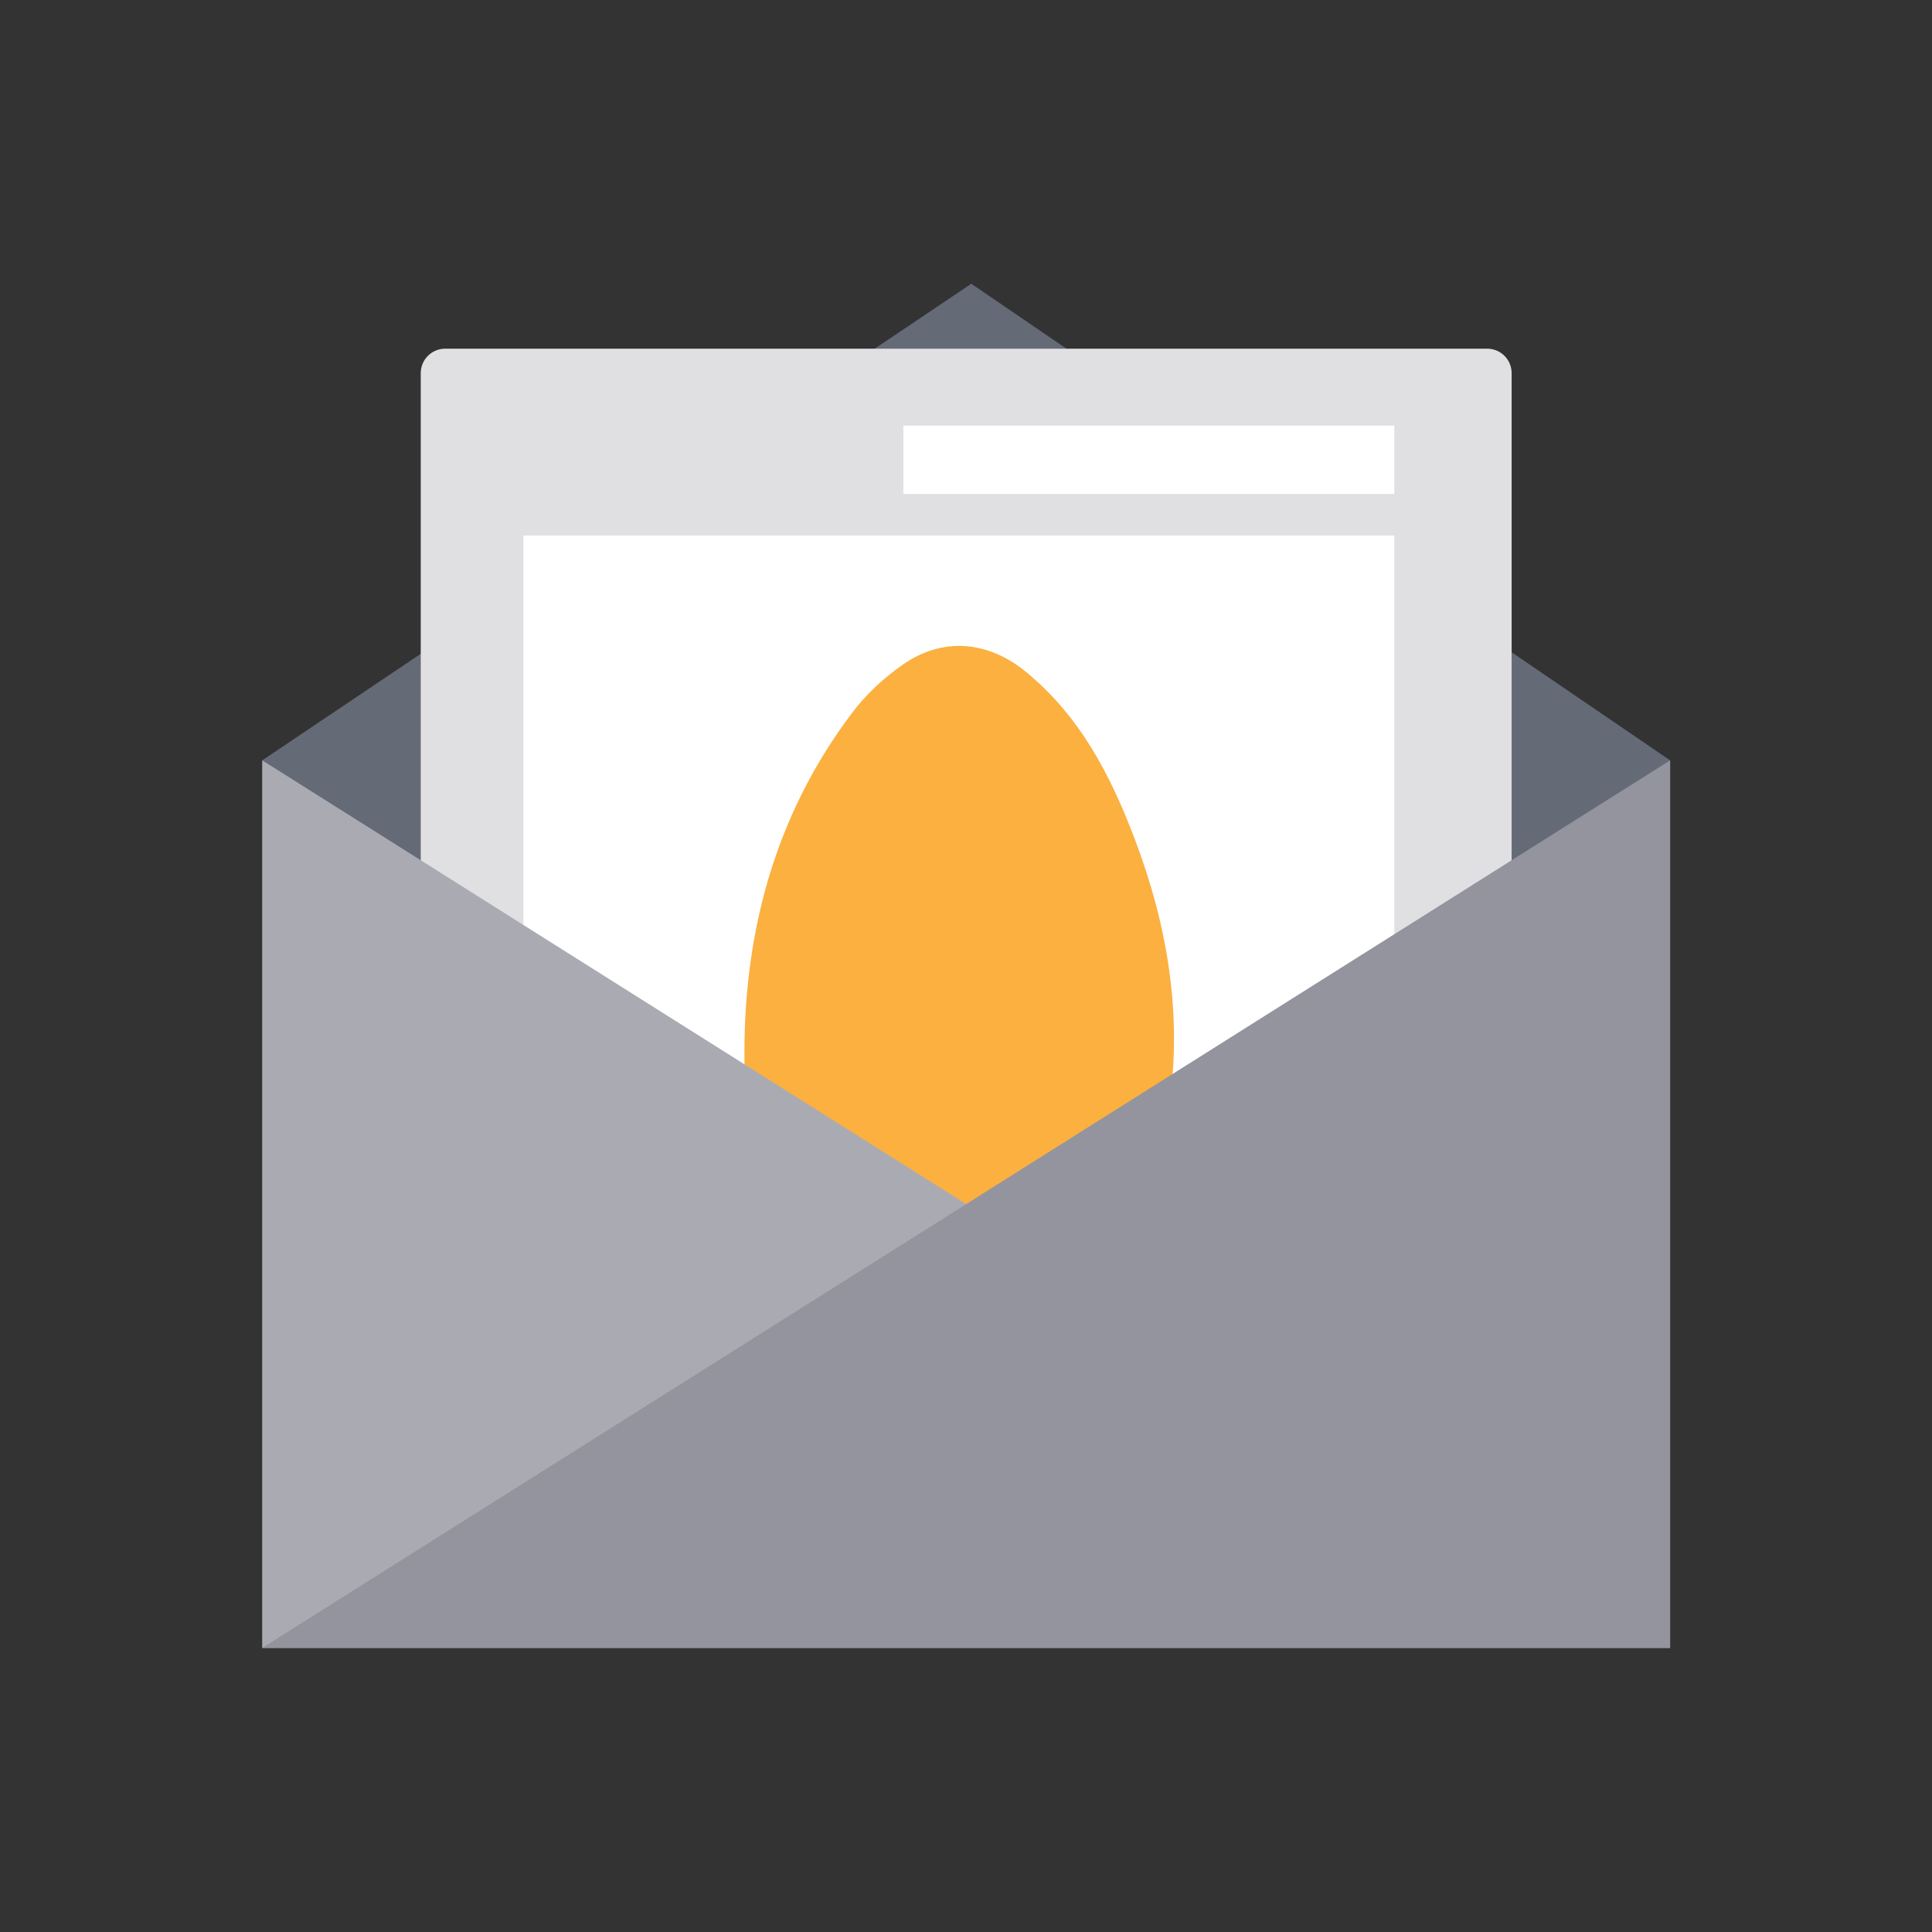
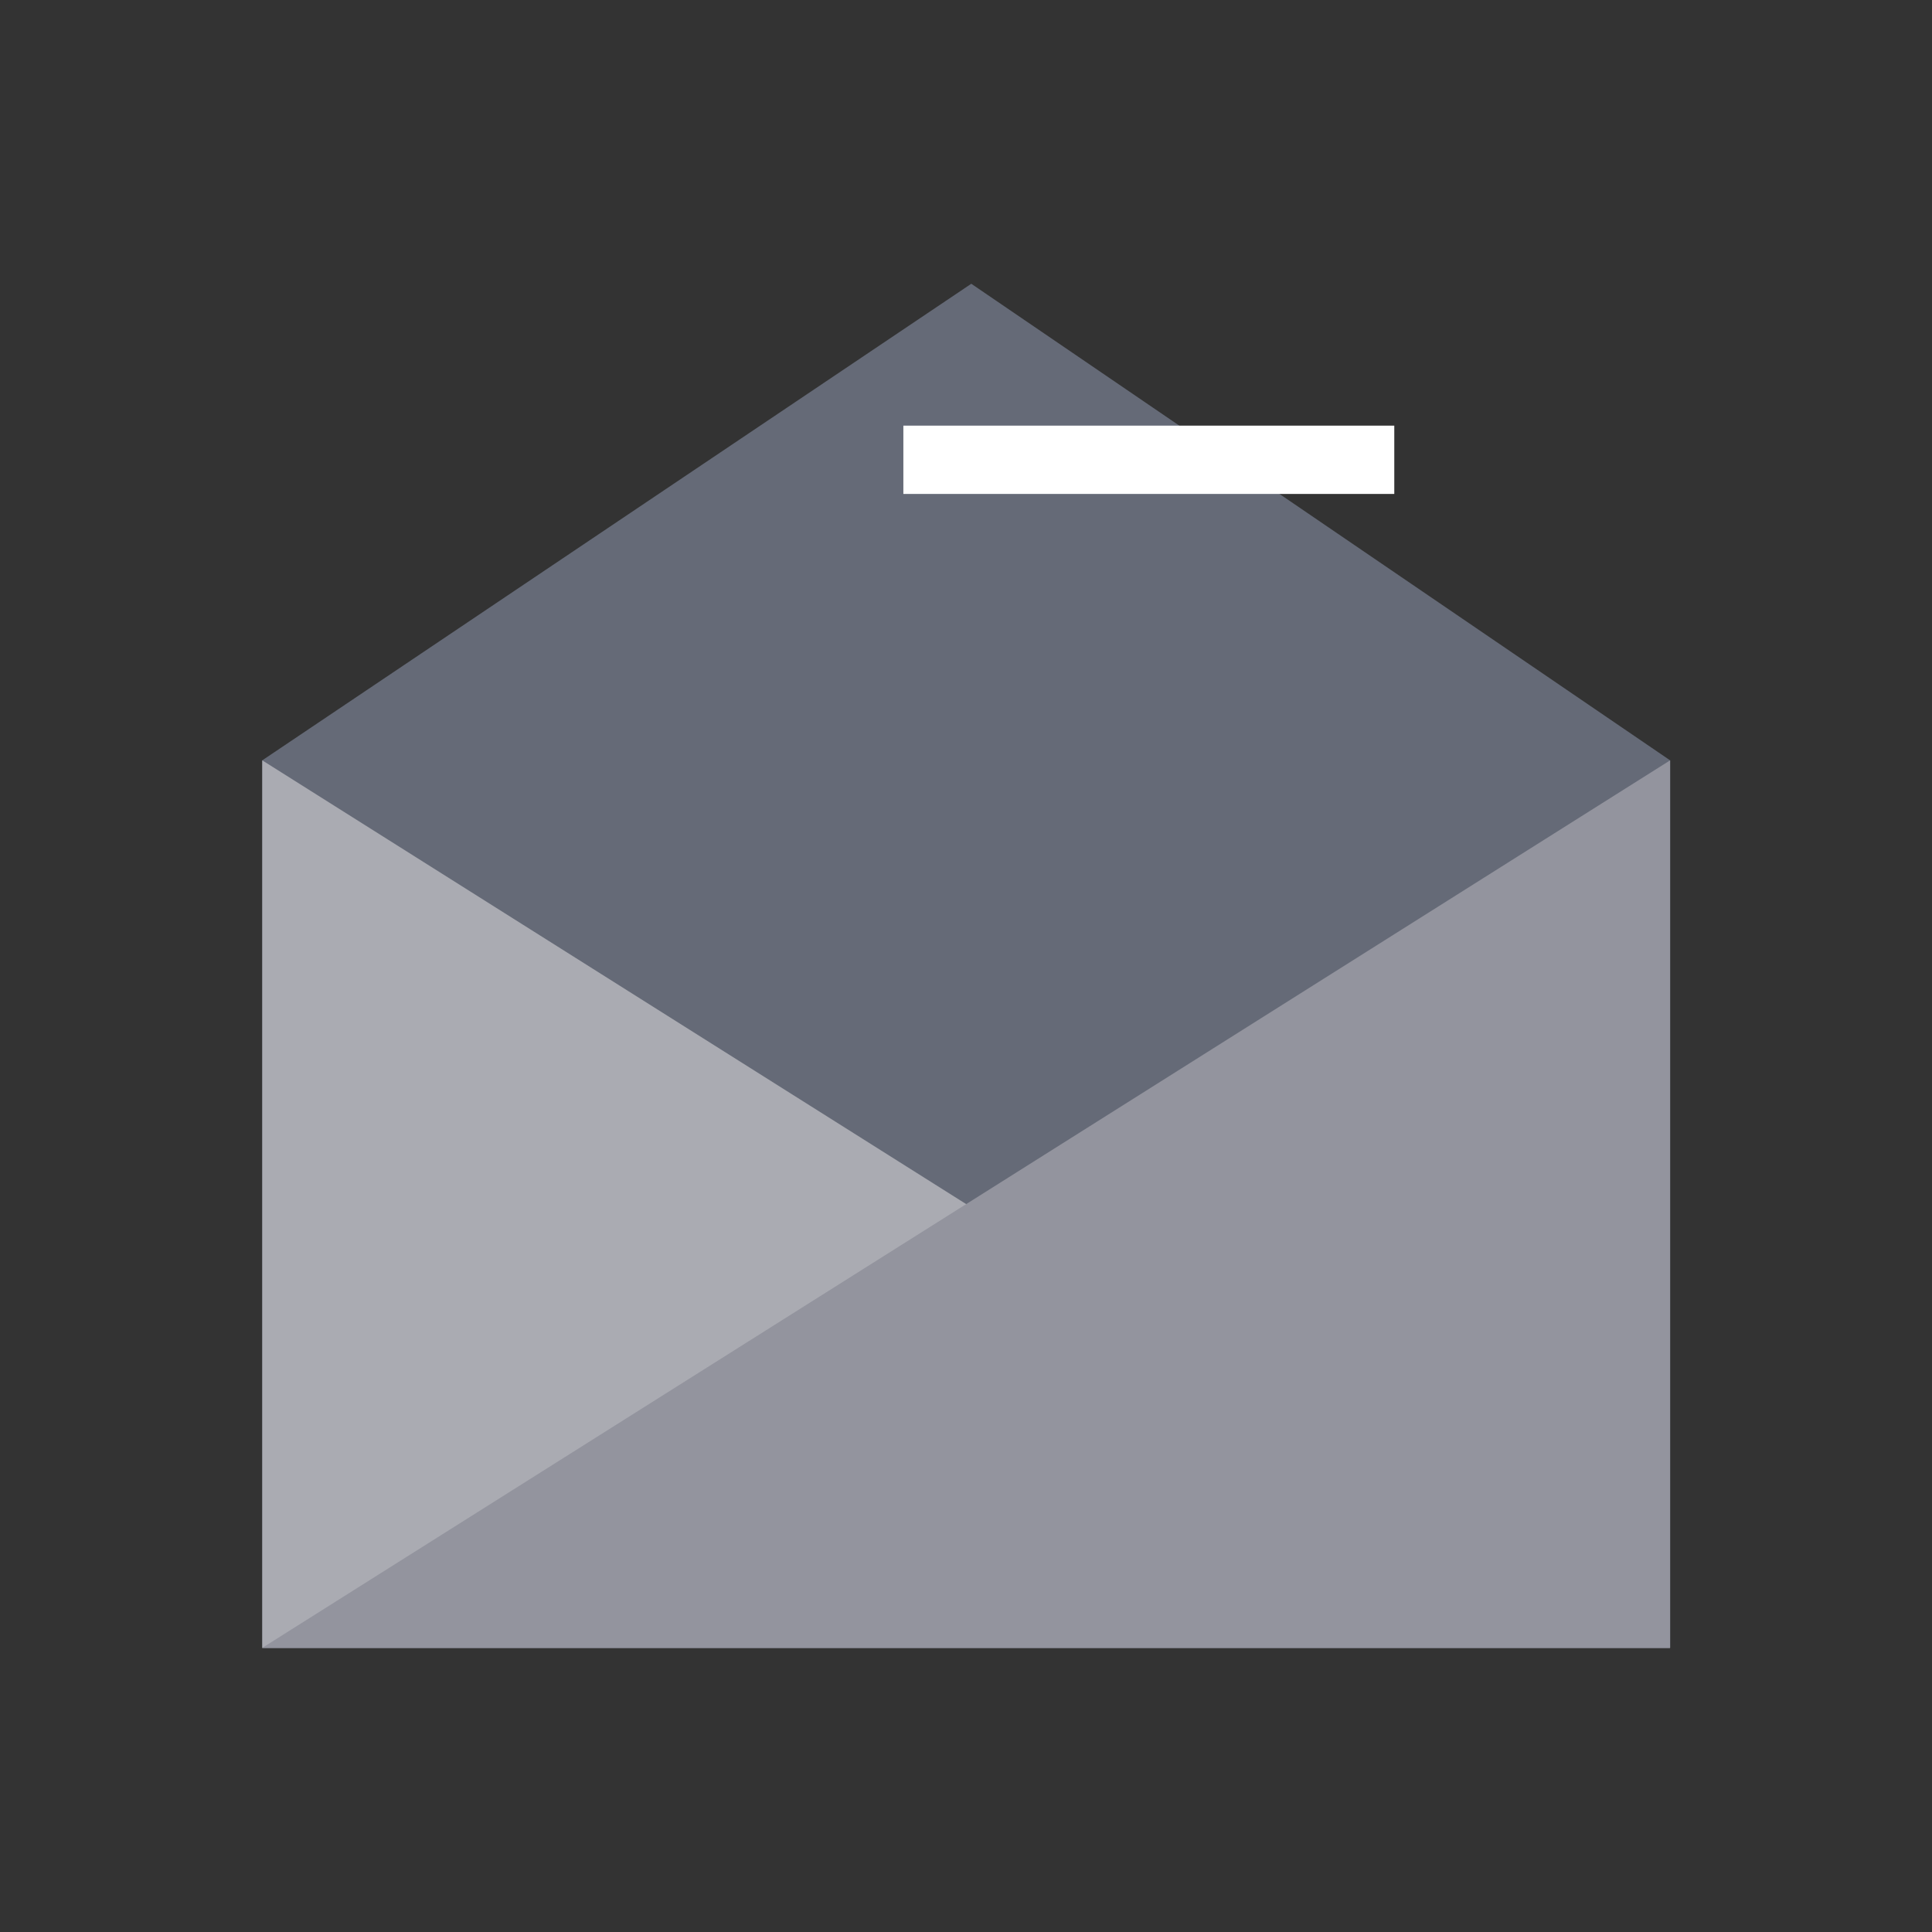
<svg xmlns="http://www.w3.org/2000/svg" viewBox="0 0 512 512">
  <rect x="0" y="0" width="512" height="512" fill="#333333" stroke="none" />
  <g>
    <polygon style="fill:#656A77;" points="69.5,201.5 257.4,75.2 442.6,201.5 442.6,436.7 69.5,436.7  " />
-     <path style="fill:#E0DFE2;" d="M394.1,383H118c-3.6,0-6.5-2.9-6.5-6.5V98.9c0-3.6,2.9-6.5,6.5-6.5h276.1c3.6,0,6.5,2.9,6.5,6.5   v277.6C400.7,380.1,397.7,383,394.1,383z" />
-     <rect x="138.7" y="141.9" style="fill:#FFFFFF;" width="230.8" height="241.1" />
    <rect x="239.4" y="112.8" style="fill:#FFFFFF;" width="130.1" height="18.1" />
-     <path style="fill:#FBB040;" d="M253.7,342.2c-17.9,0-33.5-5.2-44.4-20.2c-8.7-11.8-11.8-25.7-12-40c-0.5-34,7.8-65.7,28.6-93.2   c3.7-4.9,8.4-9.2,13.4-12.7c10.5-7.3,22.4-6.3,32.4,1.8c14.4,11.7,22.6,27.5,29,44.4c8.7,22.9,12.7,46.6,9.1,71   C305.6,320.7,290.1,342.5,253.7,342.2z" />
    <polygon style="fill:#AAABB2;" points="442.6,436.7 69.5,436.7 69.5,201.5  " />
    <polygon style="fill:#93949E;" points="69.5,436.7 442.6,436.7 442.6,201.5  " />
  </g>
</svg>